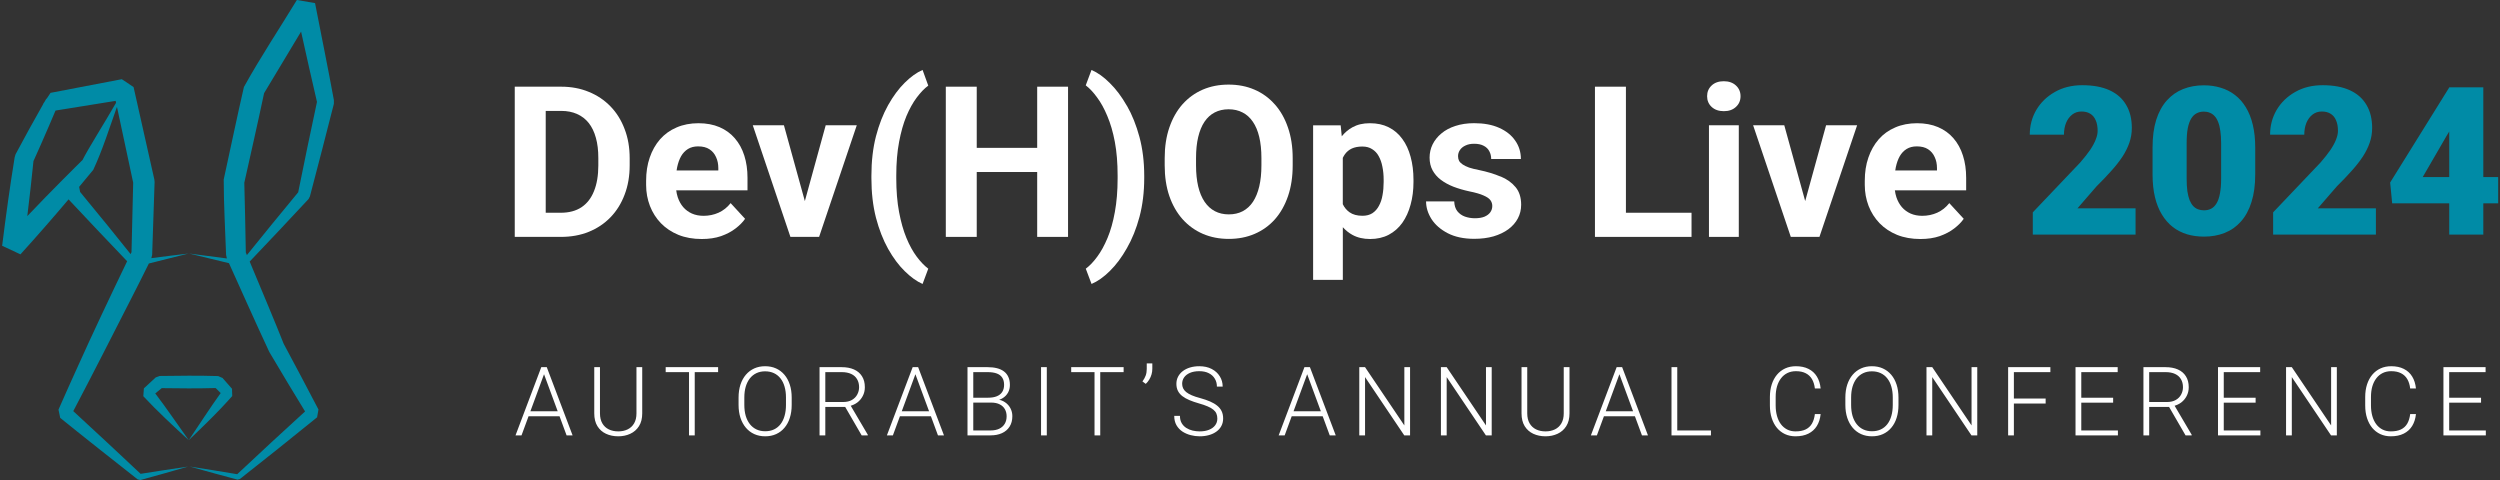
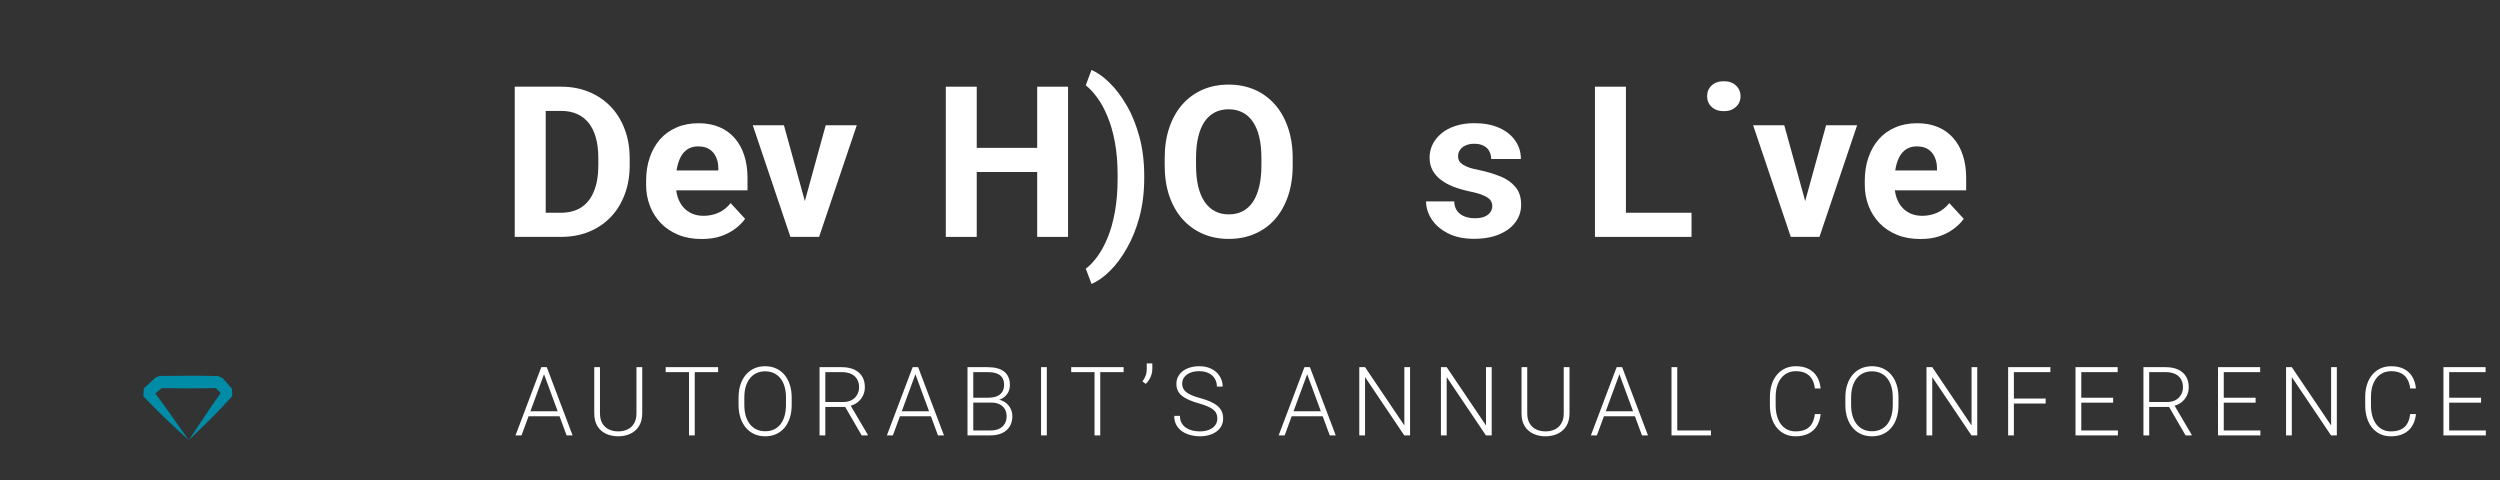
<svg xmlns="http://www.w3.org/2000/svg" width="880" height="169" viewBox="0 0 880 169" fill="none">
  <rect x="0" y="0" width="880" height="169" fill="#333333" stroke="none" />
  <path d="M365.091 52.047H343.811V30.514H332.924V83.386H343.811V60.545H365.091V83.386H375.951V30.514H365.091V52.047Z" fill="white" />
  <path d="M258.652 48.67C257.198 46.976 255.397 45.669 253.249 44.748C251.101 43.827 248.62 43.374 245.844 43.374C243.069 43.374 240.414 43.867 238.146 44.868C235.866 45.842 233.93 47.229 232.33 49.044C230.755 50.858 229.541 53.006 228.701 55.474C227.847 57.943 227.434 60.664 227.434 63.639V65.094C227.434 67.709 227.887 70.177 228.78 72.498C229.675 74.793 230.956 76.821 232.636 78.569C234.331 80.316 236.386 81.677 238.814 82.678C241.229 83.652 243.977 84.132 247.019 84.132C249.567 84.132 251.822 83.798 253.809 83.118C255.797 82.411 257.492 81.517 258.893 80.436C260.32 79.342 261.454 78.208 262.268 77.021L257.185 71.498C255.997 73.005 254.583 74.126 252.929 74.873C251.301 75.593 249.554 75.967 247.659 75.967C246.138 75.967 244.764 75.7 243.55 75.166C242.362 74.633 241.348 73.886 240.494 72.912C239.668 71.938 239.027 70.79 238.573 69.456C238.32 68.669 238.133 67.855 238.027 66.988H263.122V62.625C263.122 59.744 262.749 57.129 262.001 54.781C261.254 52.406 260.133 50.378 258.665 48.684L258.652 48.67ZM252.849 59.997H238.16C238.213 59.597 238.28 59.21 238.36 58.837C238.68 57.356 239.134 56.075 239.748 54.981C240.375 53.887 241.188 53.046 242.176 52.433C243.163 51.832 244.35 51.525 245.738 51.525C247.365 51.525 248.686 51.859 249.727 52.539C250.768 53.22 251.542 54.14 252.048 55.301C252.582 56.435 252.849 57.729 252.849 59.183V59.984V59.997Z" fill="white" />
  <path d="M214.892 37.451C212.731 35.223 210.183 33.516 207.235 32.328C204.3 31.114 201.071 30.514 197.536 30.514H181.192V83.386H197.429C201.017 83.386 204.286 82.799 207.235 81.611C210.21 80.397 212.772 78.69 214.892 76.488C217.054 74.26 218.709 71.592 219.869 68.497C221.057 65.401 221.644 61.973 221.644 58.224V55.716C221.644 51.94 221.057 48.511 219.869 45.443C218.709 42.347 217.054 39.679 214.892 37.451ZM210.61 58.224C210.61 61.759 210.103 64.775 209.089 67.269C208.102 69.764 206.621 71.659 204.66 72.966C202.699 74.247 200.284 74.887 197.429 74.887H192.092V39.039H197.536C199.643 39.039 201.511 39.399 203.126 40.133C204.754 40.84 206.115 41.894 207.235 43.295C208.342 44.696 209.182 46.43 209.743 48.485C210.33 50.539 210.61 52.927 210.61 55.636V58.211V58.224Z" fill="white" />
-   <path d="M316.474 49.978C317.129 46.495 317.982 43.467 319.049 40.892C320.144 38.304 321.345 36.129 322.678 34.355C324.013 32.567 325.36 31.153 326.748 30.139L324.746 24.616C322.665 25.536 320.571 27.03 318.462 29.125C316.355 31.206 314.406 33.834 312.619 37.01C310.858 40.158 309.417 43.814 308.337 47.976C307.269 52.139 306.735 56.782 306.735 61.892V62.692C306.735 67.802 307.269 72.445 308.337 76.634C309.431 80.796 310.858 84.452 312.619 87.6C314.406 90.775 316.355 93.391 318.462 95.446C320.571 97.527 322.665 99.034 324.746 99.955L326.748 94.579C325.374 93.537 324.013 92.123 322.678 90.335C321.345 88.548 320.131 86.346 319.049 83.731C317.982 81.143 317.129 78.115 316.474 74.646C315.821 71.164 315.488 67.201 315.488 62.772V61.825C315.488 57.395 315.821 53.446 316.474 49.991V49.978Z" fill="white" />
  <path d="M283.308 70.778L275.943 44.095H264.977L278.225 83.385H281.707H284.869H288.324L301.586 44.095H290.646L283.308 70.778Z" fill="white" />
  <path d="M396.656 37.236C394.842 34.034 392.841 31.379 390.665 29.244C388.518 27.083 386.356 25.549 384.208 24.628L382.181 30.045C383.514 31.059 384.836 32.46 386.143 34.261C387.477 36.022 388.691 38.223 389.772 40.838C390.879 43.426 391.773 46.468 392.427 49.95C393.08 53.433 393.401 57.395 393.401 61.824V62.772C393.401 67.201 393.067 71.163 392.427 74.645C391.8 78.128 390.933 81.169 389.852 83.758C388.758 86.373 387.557 88.574 386.223 90.362C384.916 92.149 383.568 93.564 382.194 94.578L384.222 99.954C386.37 99.033 388.532 97.513 390.68 95.378C392.854 93.243 394.855 90.575 396.669 87.347C398.51 84.145 399.992 80.489 401.099 76.34C402.206 72.177 402.767 67.628 402.767 62.678V61.878C402.767 56.941 402.206 52.405 401.099 48.256C399.978 44.094 398.51 40.411 396.669 37.209L396.656 37.236Z" fill="white" />
  <path d="M448.701 36.718C446.713 34.463 444.339 32.742 441.577 31.555C438.842 30.367 435.8 29.78 432.465 29.78C429.129 29.78 426.114 30.367 423.353 31.555C420.617 32.742 418.243 34.463 416.228 36.718C414.24 38.973 412.706 41.694 411.613 44.883C410.518 48.058 409.972 51.66 409.972 55.703V58.211C409.972 62.227 410.518 65.843 411.613 69.031C412.72 72.233 414.294 74.955 416.295 77.196C418.309 79.424 420.684 81.132 423.42 82.319C426.181 83.507 429.223 84.094 432.532 84.094C435.84 84.094 438.909 83.507 441.644 82.319C444.405 81.132 446.78 79.424 448.768 77.196C450.756 74.941 452.29 72.22 453.385 69.031C454.478 65.829 455.026 62.227 455.026 58.211V55.703C455.026 51.66 454.465 48.058 453.357 44.883C452.264 41.681 450.716 38.959 448.714 36.718H448.701ZM444.019 58.211C444.019 61 443.765 63.468 443.258 65.616C442.751 67.75 442.018 69.551 441.043 71.032C440.07 72.487 438.882 73.581 437.455 74.341C436.027 75.088 434.386 75.462 432.545 75.462C430.703 75.462 429.076 75.088 427.649 74.341C426.221 73.594 425.007 72.487 424.02 71.032C423.019 69.551 422.272 67.75 421.765 65.616C421.258 63.454 421.005 60.986 421.005 58.211V55.636C421.005 52.821 421.258 50.353 421.765 48.232C422.272 46.097 423.006 44.309 423.979 42.855C424.967 41.401 426.168 40.307 427.569 39.587C428.996 38.839 430.637 38.466 432.478 38.466C434.319 38.466 435.947 38.839 437.375 39.587C438.802 40.307 440.016 41.401 441.004 42.855C442.004 44.309 442.751 46.097 443.258 48.232C443.765 50.366 444.019 52.835 444.019 55.636V58.211Z" fill="white" />
-   <path d="M612.054 44.095H601.554V83.385H612.054V44.095Z" fill="white" />
  <path d="M635.428 70.778L628.064 44.095H617.097L630.359 83.385H633.84H637.003H640.445L653.706 44.095H642.78L635.428 70.778Z" fill="white" />
  <path d="M692.089 62.612C692.089 59.73 691.716 57.115 690.955 54.767C690.209 52.393 689.088 50.365 687.62 48.67C686.166 46.976 684.365 45.669 682.204 44.748C680.056 43.827 677.574 43.374 674.8 43.374C672.024 43.374 669.37 43.867 667.101 44.868C664.82 45.842 662.885 47.229 661.298 49.044C659.724 50.858 658.51 53.006 657.669 55.474C656.815 57.943 656.401 60.664 656.401 63.639V65.094C656.401 67.709 656.855 70.177 657.749 72.498C658.643 74.793 659.923 76.821 661.605 78.569C663.299 80.316 665.353 81.677 667.781 82.678C670.209 83.652 672.945 84.132 675.987 84.132C678.522 84.132 680.789 83.798 682.777 83.118C684.765 82.411 686.46 81.517 687.86 80.436C689.288 79.342 690.409 78.208 691.236 77.021L686.152 71.498C684.966 73.005 683.551 74.126 681.897 74.873C680.269 75.593 678.522 75.967 676.627 75.967C675.106 75.967 673.732 75.7 672.518 75.166C671.33 74.633 670.317 73.886 669.463 72.912C668.635 71.938 667.995 70.79 667.541 69.456C667.288 68.669 667.101 67.855 666.994 66.988H692.089V62.625V62.612ZM681.817 59.997H667.128C667.181 59.597 667.248 59.21 667.328 58.837C667.649 57.356 668.102 56.075 668.715 54.981C669.342 53.887 670.157 53.046 671.143 52.433C672.144 51.832 673.318 51.525 674.706 51.525C676.334 51.525 677.654 51.859 678.695 52.539C679.736 53.22 680.509 54.14 681.016 55.301C681.55 56.435 681.817 57.729 681.817 59.183V59.984V59.997Z" fill="white" />
  <path d="M606.784 28.592C604.996 28.592 603.569 29.086 602.501 30.086C601.435 31.087 600.901 32.341 600.901 33.862C600.901 35.383 601.435 36.65 602.501 37.638C603.569 38.625 604.996 39.132 606.784 39.132C608.572 39.132 609.973 38.638 611.04 37.638C612.134 36.65 612.668 35.383 612.668 33.862C612.668 32.341 612.121 31.073 611.04 30.086C609.973 29.099 608.559 28.592 606.784 28.592Z" fill="white" />
-   <path d="M493.582 48.857C492.301 47.096 490.701 45.735 488.793 44.788C486.899 43.841 484.71 43.374 482.215 43.374C479.72 43.374 477.773 43.854 476.011 44.828C474.598 45.615 473.357 46.669 472.303 47.977L471.916 44.108H462.216V98.514H472.677V79.983C473.664 81.077 474.784 81.984 476.052 82.678C477.813 83.652 479.908 84.132 482.295 84.132C484.684 84.132 486.938 83.638 488.833 82.638C490.74 81.624 492.342 80.223 493.623 78.422C494.904 76.607 495.877 74.473 496.531 72.031C497.211 69.59 497.545 66.935 497.545 64.08V63.319C497.545 60.344 497.211 57.636 496.531 55.181C495.877 52.739 494.904 50.632 493.582 48.857ZM487.045 64.08C487.045 65.721 486.912 67.268 486.645 68.696C486.405 70.123 485.978 71.377 485.377 72.471C484.79 73.565 484.03 74.419 483.082 75.046C482.135 75.647 480.975 75.954 479.601 75.954C477.706 75.954 476.185 75.54 475.025 74.713C474.01 73.992 473.223 73.045 472.663 71.871V55.568C472.89 55.101 473.143 54.661 473.423 54.274C474.051 53.407 474.864 52.739 475.852 52.273C476.865 51.819 478.093 51.579 479.521 51.579C480.948 51.579 482.029 51.886 482.976 52.486C483.936 53.073 484.724 53.887 485.297 54.954C485.898 56.022 486.338 57.262 486.605 58.69C486.899 60.091 487.045 61.625 487.045 63.306V64.066V64.08Z" fill="white" />
  <path d="M528.19 62.146C525.962 61.199 523.427 60.438 520.599 59.851C519.211 59.584 518.05 59.291 517.116 58.984C516.196 58.65 515.449 58.277 514.861 57.89C514.288 57.503 513.861 57.076 513.595 56.623C513.354 56.142 513.234 55.595 513.234 54.995C513.234 54.194 513.448 53.474 513.888 52.82C514.341 52.14 514.995 51.606 515.849 51.219C516.689 50.806 517.703 50.605 518.864 50.605C520.265 50.605 521.412 50.846 522.279 51.326C523.174 51.78 523.827 52.433 524.241 53.247C524.681 54.048 524.895 54.955 524.895 55.969H535.354C535.354 53.554 534.687 51.393 533.353 49.498C532.046 47.59 530.151 46.083 527.683 44.989C525.242 43.895 522.307 43.361 518.891 43.361C516.45 43.361 514.248 43.695 512.286 44.335C510.352 44.962 508.698 45.843 507.35 46.99C506.017 48.097 504.989 49.392 504.268 50.846C503.561 52.3 503.215 53.847 503.215 55.488C503.215 57.13 503.561 58.65 504.268 59.958C504.976 61.239 505.937 62.359 507.177 63.293C508.432 64.24 509.912 65.054 511.606 65.721C513.327 66.375 515.182 66.922 517.157 67.349C519.357 67.789 521.039 68.27 522.199 68.803C523.387 69.31 524.201 69.871 524.628 70.471C525.068 71.071 525.281 71.752 525.281 72.499C525.281 73.353 525.041 74.1 524.561 74.754C524.108 75.38 523.427 75.888 522.533 76.274C521.639 76.635 520.519 76.822 519.158 76.822C517.904 76.822 516.73 76.621 515.635 76.234C514.568 75.847 513.688 75.221 512.98 74.34C512.3 73.473 511.94 72.312 511.887 70.885H501.974C501.974 73.019 502.614 75.1 503.895 77.128C505.202 79.143 507.11 80.797 509.632 82.105C512.167 83.412 515.275 84.066 518.931 84.066C521.453 84.066 523.707 83.772 525.721 83.199C527.75 82.598 529.497 81.758 530.952 80.691C532.406 79.597 533.527 78.329 534.287 76.875C535.061 75.421 535.447 73.82 535.447 72.085C535.447 69.524 534.794 67.442 533.486 65.882C532.179 64.281 530.418 63.026 528.19 62.106V62.146Z" fill="white" />
  <path d="M572.323 30.514H561.424V83.386H568.801H572.323H595.417V74.887H572.323V30.514Z" fill="white" />
  <g clip-path="url(#clip0_2242_1621)">
    <path d="M191.886 130.675L183.575 153.249H181.464L190.533 129.24H192.001L191.886 130.675ZM199.438 153.249L191.111 130.675L190.995 129.24H192.463L201.549 153.249H199.438ZM197.954 144.773V146.521H185.207V144.773H197.954ZM224.036 129.24H226.064V145.499C226.064 147.302 225.685 148.802 224.927 150.001C224.168 151.199 223.146 152.095 221.859 152.689C220.584 153.282 219.172 153.579 217.622 153.579C216.028 153.579 214.593 153.282 213.318 152.689C212.043 152.095 211.031 151.199 210.284 150.001C209.547 148.802 209.179 147.302 209.179 145.499V129.24H211.19V145.499C211.19 146.895 211.465 148.066 212.015 149.011C212.565 149.957 213.323 150.666 214.291 151.139C215.258 151.611 216.368 151.848 217.622 151.848C218.864 151.848 219.969 151.611 220.936 151.139C221.903 150.666 222.662 149.957 223.212 149.011C223.761 148.066 224.036 146.895 224.036 145.499V129.24ZM244.545 129.24V153.249H242.533V129.24H244.545ZM252.773 129.24V130.988H234.321V129.24H252.773ZM278.674 139.958V142.531C278.674 144.213 278.454 145.735 278.014 147.098C277.586 148.451 276.959 149.61 276.135 150.578C275.321 151.545 274.343 152.287 273.199 152.804C272.056 153.321 270.77 153.579 269.341 153.579C267.945 153.579 266.669 153.321 265.515 152.804C264.372 152.287 263.388 151.545 262.563 150.578C261.739 149.61 261.101 148.451 260.651 147.098C260.2 145.735 259.975 144.213 259.975 142.531V139.958C259.975 138.276 260.194 136.759 260.634 135.407C261.085 134.044 261.722 132.879 262.547 131.911C263.371 130.944 264.355 130.202 265.499 129.685C266.642 129.169 267.912 128.91 269.308 128.91C270.737 128.91 272.023 129.169 273.166 129.685C274.31 130.202 275.294 130.944 276.118 131.911C276.943 132.879 277.575 134.044 278.014 135.407C278.454 136.759 278.674 138.276 278.674 139.958ZM276.662 142.531V139.925C276.662 138.507 276.497 137.232 276.167 136.1C275.849 134.968 275.37 134 274.733 133.198C274.106 132.395 273.337 131.78 272.424 131.351C271.512 130.922 270.473 130.708 269.308 130.708C268.175 130.708 267.159 130.922 266.257 131.351C265.356 131.78 264.586 132.395 263.949 133.198C263.322 134 262.838 134.968 262.498 136.1C262.168 137.232 262.003 138.507 262.003 139.925V142.531C262.003 143.96 262.168 145.246 262.498 146.389C262.838 147.522 263.327 148.495 263.965 149.308C264.603 150.111 265.372 150.726 266.274 151.155C267.186 151.584 268.209 151.798 269.341 151.798C270.517 151.798 271.556 151.584 272.457 151.155C273.359 150.726 274.123 150.111 274.749 149.308C275.376 148.495 275.849 147.522 276.167 146.389C276.497 145.246 276.662 143.96 276.662 142.531ZM288.481 129.24H296.28C297.94 129.24 299.381 129.509 300.601 130.048C301.821 130.587 302.761 131.384 303.42 132.439C304.091 133.483 304.426 134.77 304.426 136.298C304.426 137.43 304.185 138.458 303.701 139.381C303.228 140.305 302.574 141.08 301.739 141.706C300.903 142.322 299.936 142.745 298.836 142.976L298.127 143.24H289.8L289.767 141.508H296.742C297.995 141.508 299.04 141.267 299.875 140.783C300.711 140.299 301.337 139.662 301.755 138.87C302.184 138.068 302.398 137.21 302.398 136.298C302.398 135.209 302.162 134.269 301.689 133.478C301.227 132.675 300.54 132.06 299.628 131.631C298.715 131.202 297.6 130.988 296.28 130.988H290.509V153.249H288.481V129.24ZM303.305 153.249L297.088 142.514L299.265 142.498L305.465 153.035V153.249H303.305ZM322.61 130.675L314.299 153.249H312.188L321.258 129.24H322.725L322.61 130.675ZM330.162 153.249L321.835 130.675L321.72 129.24H323.187L332.274 153.249H330.162ZM328.678 144.773V146.521H315.932V144.773H328.678ZM348.824 141.706H342.063L342.031 139.991H347.851C349.039 139.991 350.051 139.821 350.886 139.48C351.721 139.139 352.353 138.634 352.782 137.963C353.222 137.282 353.441 136.446 353.441 135.457C353.441 134.445 353.226 133.61 352.798 132.95C352.369 132.28 351.726 131.785 350.868 131.466C350.011 131.147 348.935 130.988 347.637 130.988H342.592V153.249H340.562V129.24H347.637C348.857 129.24 349.951 129.361 350.918 129.603C351.886 129.845 352.71 130.224 353.392 130.741C354.074 131.257 354.591 131.911 354.941 132.703C355.304 133.483 355.486 134.418 355.486 135.506C355.486 136.496 355.266 137.392 354.827 138.194C354.386 138.986 353.765 139.634 352.964 140.14C352.172 140.635 351.221 140.942 350.111 141.063L348.824 141.706ZM348.676 153.249H341.42L342.459 151.518H348.676C349.863 151.518 350.874 151.32 351.71 150.924C352.557 150.517 353.204 149.94 353.655 149.193C354.106 148.445 354.332 147.555 354.332 146.521C354.332 145.609 354.134 144.79 353.737 144.064C353.342 143.339 352.738 142.767 351.924 142.35C351.111 141.921 350.077 141.706 348.824 141.706H344.619L344.652 139.991H350.606L350.968 140.602C352.044 140.711 352.986 141.047 353.787 141.607C354.601 142.157 355.228 142.855 355.667 143.702C356.118 144.548 356.344 145.477 356.344 146.488C356.344 147.94 356.019 149.171 355.37 150.182C354.733 151.182 353.837 151.947 352.683 152.474C351.539 152.991 350.203 153.249 348.676 153.249ZM368.475 129.24V153.249H366.447V129.24H368.475ZM387.285 129.24V153.249H385.274V129.24H387.285ZM395.514 129.24V130.988H377.062V129.24H395.514ZM405.617 127.921V129.817C405.617 130.488 405.525 131.147 405.337 131.796C405.15 132.445 404.882 133.055 404.529 133.626C404.189 134.187 403.782 134.687 403.309 135.127L402.139 134.269C402.644 133.577 403.023 132.89 403.277 132.208C403.529 131.516 403.656 130.735 403.656 129.867V127.921H405.617ZM428.501 147.346C428.501 146.686 428.391 146.098 428.17 145.581C427.952 145.065 427.589 144.603 427.082 144.196C426.588 143.779 425.918 143.394 425.071 143.042C424.235 142.679 423.191 142.322 421.937 141.97C420.739 141.629 419.657 141.256 418.689 140.849C417.722 140.442 416.892 139.975 416.199 139.447C415.518 138.92 414.995 138.304 414.633 137.6C414.27 136.886 414.089 136.056 414.089 135.11C414.089 134.187 414.286 133.346 414.682 132.588C415.077 131.829 415.634 131.175 416.348 130.625C417.073 130.076 417.926 129.652 418.904 129.356C419.894 129.059 420.976 128.91 422.152 128.91C423.834 128.91 425.285 129.229 426.505 129.867C427.737 130.504 428.687 131.367 429.358 132.456C430.04 133.533 430.38 134.742 430.38 136.083H428.352C428.352 135.039 428.106 134.11 427.611 133.297C427.126 132.472 426.423 131.829 425.5 131.367C424.588 130.895 423.472 130.658 422.152 130.658C420.833 130.658 419.723 130.862 418.822 131.268C417.93 131.664 417.255 132.197 416.792 132.868C416.342 133.527 416.117 134.264 416.117 135.077C416.117 135.649 416.227 136.177 416.447 136.66C416.666 137.133 417.024 137.578 417.519 137.996C418.024 138.403 418.69 138.788 419.513 139.15C420.338 139.502 421.356 139.838 422.564 140.156C423.84 140.508 424.972 140.898 425.962 141.327C426.95 141.756 427.786 142.251 428.468 142.811C429.15 143.361 429.667 144.004 430.017 144.741C430.37 145.477 430.546 146.335 430.546 147.313C430.546 148.291 430.336 149.171 429.919 149.951C429.512 150.721 428.935 151.375 428.188 151.913C427.451 152.452 426.577 152.865 425.566 153.15C424.566 153.436 423.472 153.579 422.284 153.579C421.218 153.579 420.156 153.442 419.102 153.167C418.046 152.892 417.079 152.469 416.199 151.897C415.331 151.314 414.633 150.567 414.105 149.654C413.589 148.742 413.33 147.654 413.33 146.389H415.342C415.342 147.401 415.546 148.253 415.953 148.945C416.359 149.638 416.898 150.199 417.568 150.627C418.249 151.056 418.998 151.369 419.811 151.567C420.635 151.754 421.46 151.848 422.284 151.848C423.548 151.848 424.642 151.661 425.566 151.287C426.499 150.913 427.22 150.391 427.725 149.72C428.242 149.039 428.501 148.247 428.501 147.346ZM460.514 130.675L452.204 153.249H450.094L459.162 129.24H460.63L460.514 130.675ZM468.067 153.249L459.739 130.675L459.624 129.24H461.091L470.177 153.249H468.067ZM466.583 144.773V146.521H453.836V144.773H466.583ZM496.342 129.24V153.249H494.297L480.496 132.736V153.249H478.467V129.24H480.496L494.331 149.753V129.24H496.342ZM525.08 129.24V153.249H523.035L509.233 132.736V153.249H507.205V129.24H509.233L523.067 149.753V129.24H525.08ZM550.436 129.24H552.464V145.499C552.464 147.302 552.085 148.802 551.326 150.001C550.568 151.199 549.545 152.095 548.259 152.689C546.984 153.282 545.572 153.579 544.021 153.579C542.428 153.579 540.994 153.282 539.718 152.689C538.443 152.095 537.432 151.199 536.684 150.001C535.947 148.802 535.579 147.302 535.579 145.499V129.24H537.59V145.499C537.59 146.895 537.866 148.066 538.415 149.011C538.964 149.957 539.724 150.666 540.691 151.139C541.659 151.611 542.769 151.848 544.021 151.848C545.263 151.848 546.369 151.611 547.337 151.139C548.303 150.666 549.062 149.957 549.611 149.011C550.162 148.066 550.436 146.895 550.436 145.499V129.24ZM570.417 130.675L562.106 153.249H559.995L569.065 129.24H570.533L570.417 130.675ZM577.97 153.249L569.642 130.675L569.527 129.24H570.994L580.08 153.249H577.97ZM576.486 144.773V146.521H563.739V144.773H576.486ZM602.254 151.518V153.249H589.805V151.518H602.254ZM590.398 129.24V153.249H588.37V129.24H590.398ZM638.836 145.763H640.864C640.699 147.379 640.254 148.775 639.529 149.951C638.803 151.116 637.814 152.012 636.56 152.639C635.307 153.266 633.795 153.579 632.026 153.579C630.662 153.579 629.425 153.321 628.315 152.804C627.216 152.287 626.27 151.556 625.479 150.611C624.687 149.654 624.078 148.511 623.649 147.181C623.22 145.851 623.006 144.372 623.006 142.745V139.744C623.006 138.117 623.22 136.644 623.649 135.325C624.078 133.995 624.693 132.851 625.496 131.895C626.298 130.939 627.26 130.202 628.381 129.685C629.503 129.169 630.767 128.91 632.174 128.91C633.877 128.91 635.351 129.224 636.594 129.85C637.836 130.466 638.814 131.356 639.529 132.522C640.254 133.687 640.699 135.094 640.864 136.743H638.836C638.682 135.446 638.341 134.346 637.814 133.445C637.285 132.544 636.555 131.856 635.62 131.384C634.697 130.9 633.548 130.658 632.174 130.658C631.052 130.658 630.052 130.873 629.173 131.301C628.293 131.73 627.546 132.346 626.931 133.148C626.314 133.94 625.841 134.891 625.512 136.001C625.194 137.111 625.034 138.348 625.034 139.711V142.745C625.034 144.064 625.188 145.279 625.496 146.389C625.803 147.5 626.254 148.462 626.849 149.275C627.452 150.089 628.189 150.721 629.057 151.172C629.926 151.622 630.916 151.848 632.026 151.848C633.444 151.848 634.626 151.622 635.57 151.172C636.528 150.71 637.269 150.028 637.798 149.127C638.325 148.225 638.671 147.104 638.836 145.763ZM668.265 139.958V142.531C668.265 144.213 668.046 145.735 667.606 147.098C667.177 148.451 666.55 149.61 665.726 150.578C664.913 151.545 663.934 152.287 662.791 152.804C661.647 153.321 660.361 153.579 658.933 153.579C657.536 153.579 656.262 153.321 655.106 152.804C653.964 152.287 652.98 151.545 652.155 150.578C651.331 149.61 650.692 148.451 650.242 147.098C649.791 145.735 649.566 144.213 649.566 142.531V139.958C649.566 138.276 649.786 136.759 650.225 135.407C650.676 134.044 651.313 132.879 652.139 131.911C652.962 130.944 653.948 130.202 655.09 129.685C656.234 129.169 657.504 128.91 658.899 128.91C660.329 128.91 661.615 129.169 662.757 129.685C663.901 130.202 664.885 130.944 665.71 131.911C666.534 132.879 667.167 134.044 667.606 135.407C668.046 136.759 668.265 138.276 668.265 139.958ZM666.253 142.531V139.925C666.253 138.507 666.089 137.232 665.759 136.1C665.44 134.968 664.961 134 664.324 133.198C663.697 132.395 662.928 131.78 662.016 131.351C661.104 130.922 660.065 130.708 658.899 130.708C657.767 130.708 656.751 130.922 655.849 131.351C654.948 131.78 654.178 132.395 653.539 133.198C652.914 134 652.429 134.968 652.089 136.1C651.76 137.232 651.594 138.507 651.594 139.925V142.531C651.594 143.96 651.76 145.246 652.089 146.389C652.429 147.522 652.918 148.495 653.557 149.308C654.194 150.111 654.964 150.726 655.865 151.155C656.777 151.584 657.8 151.798 658.933 151.798C660.109 151.798 661.147 151.584 662.048 151.155C662.95 150.726 663.715 150.111 664.34 149.308C664.967 148.495 665.44 147.522 665.759 146.389C666.089 145.246 666.253 143.96 666.253 142.531ZM695.997 129.24V153.249H693.952L680.15 132.736V153.249H678.122V129.24H680.15L693.985 149.753V129.24H695.997ZM708.887 129.24V153.249H706.86V129.24H708.887ZM720.067 140.288V142.036H708.21V140.288H720.067ZM721.732 129.24V130.988H708.21V129.24H721.732ZM745.507 151.518V153.249H732.001V151.518H745.507ZM732.611 129.24V153.249H730.583V129.24H732.611ZM743.824 140.008V141.739H732.001V140.008H743.824ZM745.423 129.24V130.988H732.001V129.24H745.423ZM754.488 129.24H762.288C763.949 129.24 765.388 129.509 766.608 130.048C767.83 130.587 768.769 131.384 769.428 132.439C770.1 133.483 770.434 134.77 770.434 136.298C770.434 137.43 770.192 138.458 769.709 139.381C769.236 140.305 768.581 141.08 767.746 141.706C766.91 142.322 765.944 142.745 764.844 142.976L764.135 143.24H755.809L755.775 141.508H762.751C764.003 141.508 765.047 141.267 765.883 140.783C766.718 140.299 767.345 139.662 767.763 138.87C768.192 138.068 768.407 137.21 768.407 136.298C768.407 135.209 768.17 134.269 767.697 133.478C767.235 132.675 766.548 132.06 765.636 131.631C764.723 131.202 763.608 130.988 762.288 130.988H756.516V153.249H754.488V129.24ZM769.313 153.249L763.096 142.514L765.273 142.498L771.472 153.035V153.249H769.313ZM795.658 151.518V153.249H782.154V151.518H795.658ZM782.764 129.24V153.249H780.736V129.24H782.764ZM793.977 140.008V141.739H782.154V140.008H793.977ZM795.576 129.24V130.988H782.154V129.24H795.576ZM822.565 129.24V153.249H820.521L806.719 132.736V153.249H804.691V129.24H806.719L820.553 149.753V129.24H822.565ZM848.384 145.763H850.413C850.247 147.379 849.802 148.775 849.077 149.951C848.352 151.116 847.362 152.012 846.108 152.639C844.855 153.266 843.343 153.579 841.574 153.579C840.211 153.579 838.973 153.321 837.863 152.804C836.764 152.287 835.819 151.556 835.027 150.611C834.235 149.654 833.626 148.511 833.197 147.181C832.768 145.851 832.554 144.372 832.554 142.745V139.744C832.554 138.117 832.768 136.644 833.197 135.325C833.626 133.995 834.241 132.851 835.044 131.895C835.846 130.939 836.808 130.202 837.929 129.685C839.051 129.169 840.315 128.91 841.722 128.91C843.427 128.91 844.9 129.224 846.142 129.85C847.384 130.466 848.362 131.356 849.077 132.522C849.802 133.687 850.247 135.094 850.413 136.743H848.384C848.23 135.446 847.889 134.346 847.362 133.445C846.835 132.544 846.104 131.856 845.168 131.384C844.245 130.9 843.096 130.658 841.722 130.658C840.6 130.658 839.6 130.873 838.721 131.301C837.841 131.73 837.094 132.346 836.479 133.148C835.862 133.94 835.391 134.891 835.06 136.001C834.742 137.111 834.582 138.348 834.582 139.711V142.745C834.582 144.064 834.736 145.279 835.044 146.389C835.351 147.5 835.802 148.462 836.397 149.275C837 150.089 837.737 150.721 838.605 151.172C839.474 151.622 840.464 151.848 841.574 151.848C842.992 151.848 844.174 151.622 845.12 151.172C846.076 150.71 846.817 150.028 847.346 149.127C847.873 148.225 848.219 147.104 848.384 145.763ZM875.01 151.518V153.249H861.505V151.518H875.01ZM862.115 129.24V153.249H860.088V129.24H862.115ZM873.329 140.008V141.739H861.505V140.008H873.329ZM874.928 129.24V130.988H861.505V129.24H874.928Z" fill="white" />
  </g>
  <path d="M77.846 143.658C79.139 142.242 80.488 140.86 81.747 139.41L81.669 136.847L78.314 133.035L76.787 132.377C69.921 132.165 63.055 132.244 56.188 132.344L54.795 132.867L50.648 136.702L50.448 139.467C55.386 144.783 61.282 150.234 66.443 154.949C63.121 150.29 58.395 143.379 54.65 138.485L56.935 136.624C63.255 136.725 69.587 136.769 75.907 136.59L77.679 138.363C74.123 143.278 69.631 150.212 66.443 154.949C70.2 151.326 74.224 147.481 77.835 143.669L77.846 143.658Z" fill="#008BA6" />
-   <path d="M109.089 69.142C111.252 61.016 115.465 44.687 117.527 36.527V35.234C115.442 23.831 113.102 12.473 110.895 1.092L104.497 0C98.288 10.188 91.634 20.198 85.86 30.62C83.686 40.005 80.833 53.66 78.748 63.179C78.748 72.018 79.283 80.879 79.584 89.719C79.584 89.719 79.852 90.912 79.863 90.978C75.427 90.377 70.979 89.797 66.532 89.239C66.543 89.239 66.554 89.228 66.565 89.228C66.543 89.228 66.532 89.228 66.51 89.228C66.476 89.228 66.443 89.228 66.409 89.217C66.431 89.217 66.454 89.228 66.487 89.239H66.454C63.221 89.596 57.904 90.265 53.267 90.867L53.557 89.741L54.415 64.082L54.326 63.168L47.014 30.642L42.879 27.878L17.788 32.682L16.461 34.677L16.261 34.822C16.06 35.167 15.86 35.524 15.659 35.87L15.191 36.572C15.191 36.572 15.202 36.617 15.202 36.65C11.869 42.491 8.636 48.398 5.471 54.328L5.159 55.376C3.487 65.743 2.038 76.12 0.756 86.52L7.199 89.529C12.872 83.276 18.59 76.744 24.141 70.168L24.175 70.223C29.18 75.585 38.866 85.829 44.751 91.959C38.799 104.332 32.401 117.797 26.906 130.058C24.799 134.774 22.637 139.444 20.586 144.192L21.188 147.09C27.931 152.575 41.619 163.386 48.463 168.748L49.4 168.971C53.591 167.845 62.017 165.46 66.175 164.245C62.062 164.846 53.947 166.051 49.5 166.786C43.536 161.168 32.39 150.757 25.791 144.716C32.301 132.354 39.958 117.318 46.223 105.023C48.307 100.955 50.369 96.864 52.398 92.751C57.191 91.58 63.043 90.109 66.476 89.217C71.18 90.387 75.884 91.524 80.599 92.639C82.46 96.785 87.209 107.32 87.209 107.32C89.683 112.859 92.236 118.376 94.788 123.883L101.487 135.119L107.384 144.827C99.369 152.128 91.4 159.485 83.497 166.92C79.072 166.195 70.935 164.824 66.777 164.223C70.957 165.426 79.406 167.689 83.597 168.837L84.411 168.636C93.54 161.469 102.602 154.213 111.619 146.89L112.099 144.147C109.101 138.374 102.948 126.736 99.86 121.018C97.062 113.929 91.768 101.333 87.889 92.07C94.276 85.349 102.724 76.432 108.621 70.045L109.101 69.109L109.089 69.142ZM22.079 63.257C17.888 67.459 13.708 71.762 9.606 76.075C10.398 69.633 11.133 63.168 11.78 56.714C13.608 52.645 15.436 48.554 17.186 44.453C17.977 42.602 18.78 40.752 19.549 38.913L22.18 38.489L40.705 35.502L40.85 36.193C36.626 43.55 31.119 52.188 29.046 56.324C28.188 57.182 27.318 58.018 26.449 58.887C24.988 60.325 23.539 61.785 22.079 63.257ZM46.29 88.76C46.189 88.983 46.078 89.206 45.977 89.44L37.985 79.508L28.21 67.582C28.087 66.98 27.965 66.378 27.853 65.776C29.536 63.758 31.208 61.763 32.836 59.768C36.079 52.846 38.554 44.943 41.173 37.608L46.88 64.305L46.29 88.76ZM104.965 67.682C99.615 74.08 92.536 82.841 86.908 89.785C86.774 89.474 86.651 89.184 86.529 88.882C86.417 80.69 86.183 72.508 85.994 64.327C86.172 63.524 89.538 48.488 89.538 48.488C90.731 43.271 91.823 38.021 92.96 32.793C97.296 25.57 101.654 18.358 105.979 11.124C107.819 19.384 109.636 27.643 111.575 35.881L108.242 51.653L104.965 67.682Z" fill="#008BA6" />
-   <path d="M751.719 73.322V82.579H715.546V74.747L732.209 57.23C733.68 55.544 734.867 54.037 735.769 52.708C736.672 51.355 737.324 50.133 737.727 49.041C738.154 47.949 738.368 46.964 738.368 46.086C738.368 44.59 738.143 43.344 737.691 42.347C737.264 41.327 736.624 40.556 735.769 40.033C734.938 39.511 733.906 39.25 732.672 39.25C731.437 39.25 730.358 39.606 729.432 40.318C728.506 41.03 727.782 42.003 727.26 43.238C726.762 44.472 726.513 45.86 726.513 47.403H714.479C714.479 44.223 715.25 41.315 716.793 38.68C718.359 36.046 720.531 33.945 723.308 32.379C726.086 30.788 729.302 29.993 732.956 29.993C736.778 29.993 739.983 30.587 742.57 31.773C745.157 32.96 747.103 34.681 748.408 36.936C749.737 39.167 750.402 41.861 750.402 45.018C750.402 46.822 750.118 48.554 749.548 50.216C748.978 51.877 748.16 53.527 747.091 55.165C746.023 56.779 744.718 58.44 743.175 60.149C741.656 61.858 739.923 63.674 737.977 65.597L731.284 73.322H751.719ZM793.838 51.925V61.395C793.838 65.122 793.399 68.362 792.521 71.115C791.667 73.868 790.432 76.147 788.818 77.951C787.228 79.755 785.329 81.096 783.121 81.974C780.915 82.852 778.481 83.291 775.823 83.291C773.687 83.291 771.693 83.018 769.842 82.472C767.99 81.903 766.317 81.048 764.821 79.909C763.35 78.746 762.08 77.298 761.012 75.565C759.944 73.833 759.125 71.791 758.555 69.442C757.986 67.068 757.701 64.386 757.701 61.395V51.925C757.701 48.175 758.128 44.935 758.983 42.205C759.86 39.452 761.107 37.173 762.721 35.369C764.335 33.565 766.245 32.224 768.453 31.346C770.661 30.468 773.093 30.029 775.752 30.029C777.888 30.029 779.87 30.314 781.697 30.883C783.549 31.429 785.222 32.284 786.718 33.447C788.213 34.586 789.483 36.022 790.527 37.755C791.595 39.487 792.414 41.541 792.983 43.914C793.554 46.264 793.838 48.934 793.838 51.925ZM781.84 62.855V50.394C781.84 48.732 781.745 47.285 781.555 46.05C781.389 44.816 781.128 43.772 780.772 42.917C780.439 42.063 780.024 41.374 779.526 40.852C779.028 40.306 778.457 39.915 777.817 39.677C777.199 39.416 776.512 39.286 775.752 39.286C774.802 39.286 773.948 39.487 773.188 39.891C772.453 40.271 771.824 40.888 771.301 41.742C770.779 42.597 770.376 43.736 770.091 45.16C769.83 46.584 769.7 48.329 769.7 50.394V62.855C769.7 64.54 769.782 66.012 769.948 67.27C770.138 68.504 770.4 69.56 770.732 70.439C771.088 71.293 771.515 71.993 772.014 72.539C772.512 73.061 773.082 73.441 773.722 73.678C774.364 73.916 775.064 74.034 775.823 74.034C776.749 74.034 777.58 73.845 778.315 73.465C779.051 73.085 779.68 72.468 780.202 71.614C780.749 70.735 781.152 69.584 781.413 68.16C781.697 66.712 781.84 64.944 781.84 62.855ZM836.313 73.322V82.579H800.14V74.747L816.802 57.23C818.274 55.544 819.461 54.037 820.363 52.708C821.265 51.355 821.918 50.133 822.321 49.041C822.748 47.949 822.961 46.964 822.961 46.086C822.961 44.59 822.737 43.344 822.285 42.347C821.858 41.327 821.218 40.556 820.363 40.033C819.532 39.511 818.5 39.25 817.265 39.25C816.031 39.25 814.951 39.606 814.025 40.318C813.099 41.03 812.376 42.003 811.854 43.238C811.356 44.472 811.106 45.86 811.106 47.403H799.072C799.072 44.223 799.844 41.315 801.386 38.68C802.953 36.046 805.124 33.945 807.901 32.379C810.679 30.788 813.894 29.993 817.55 29.993C821.371 29.993 824.576 30.587 827.163 31.773C829.751 32.96 831.696 34.681 833.002 36.936C834.331 39.167 834.996 41.861 834.996 45.018C834.996 46.822 834.711 48.554 834.141 50.216C833.572 51.877 832.752 53.527 831.685 55.165C830.617 56.779 829.311 58.44 827.769 60.149C826.249 61.858 824.516 63.674 822.571 65.597L815.877 73.322H836.313ZM879.354 62.321V71.578H842.045L841.334 64.244L862.161 30.741H871.631L861.342 47.581L852.797 62.321H879.354ZM874.124 30.741V82.579H862.126V30.741H874.124Z" fill="#008BA6" />
  <defs>
    <clipPath id="clip0_2242_1621">
      <rect width="694.509" height="27.898" fill="white" transform="translate(180.953 126.82)" />
    </clipPath>
  </defs>
</svg>